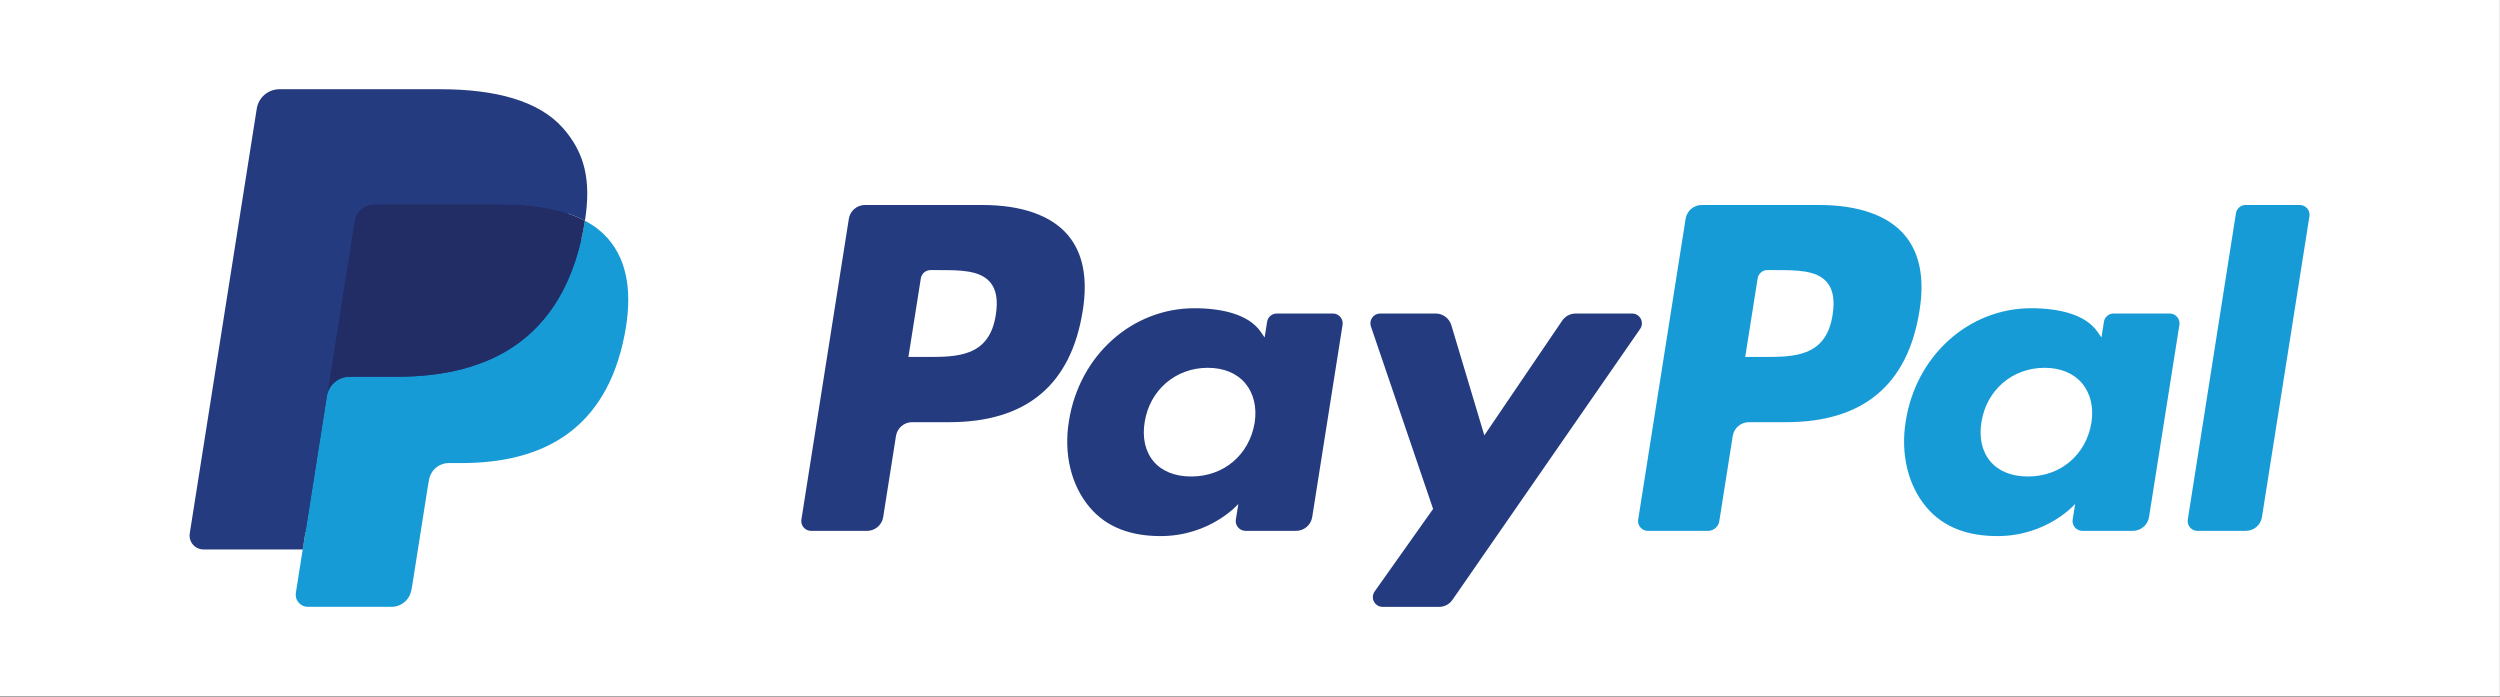
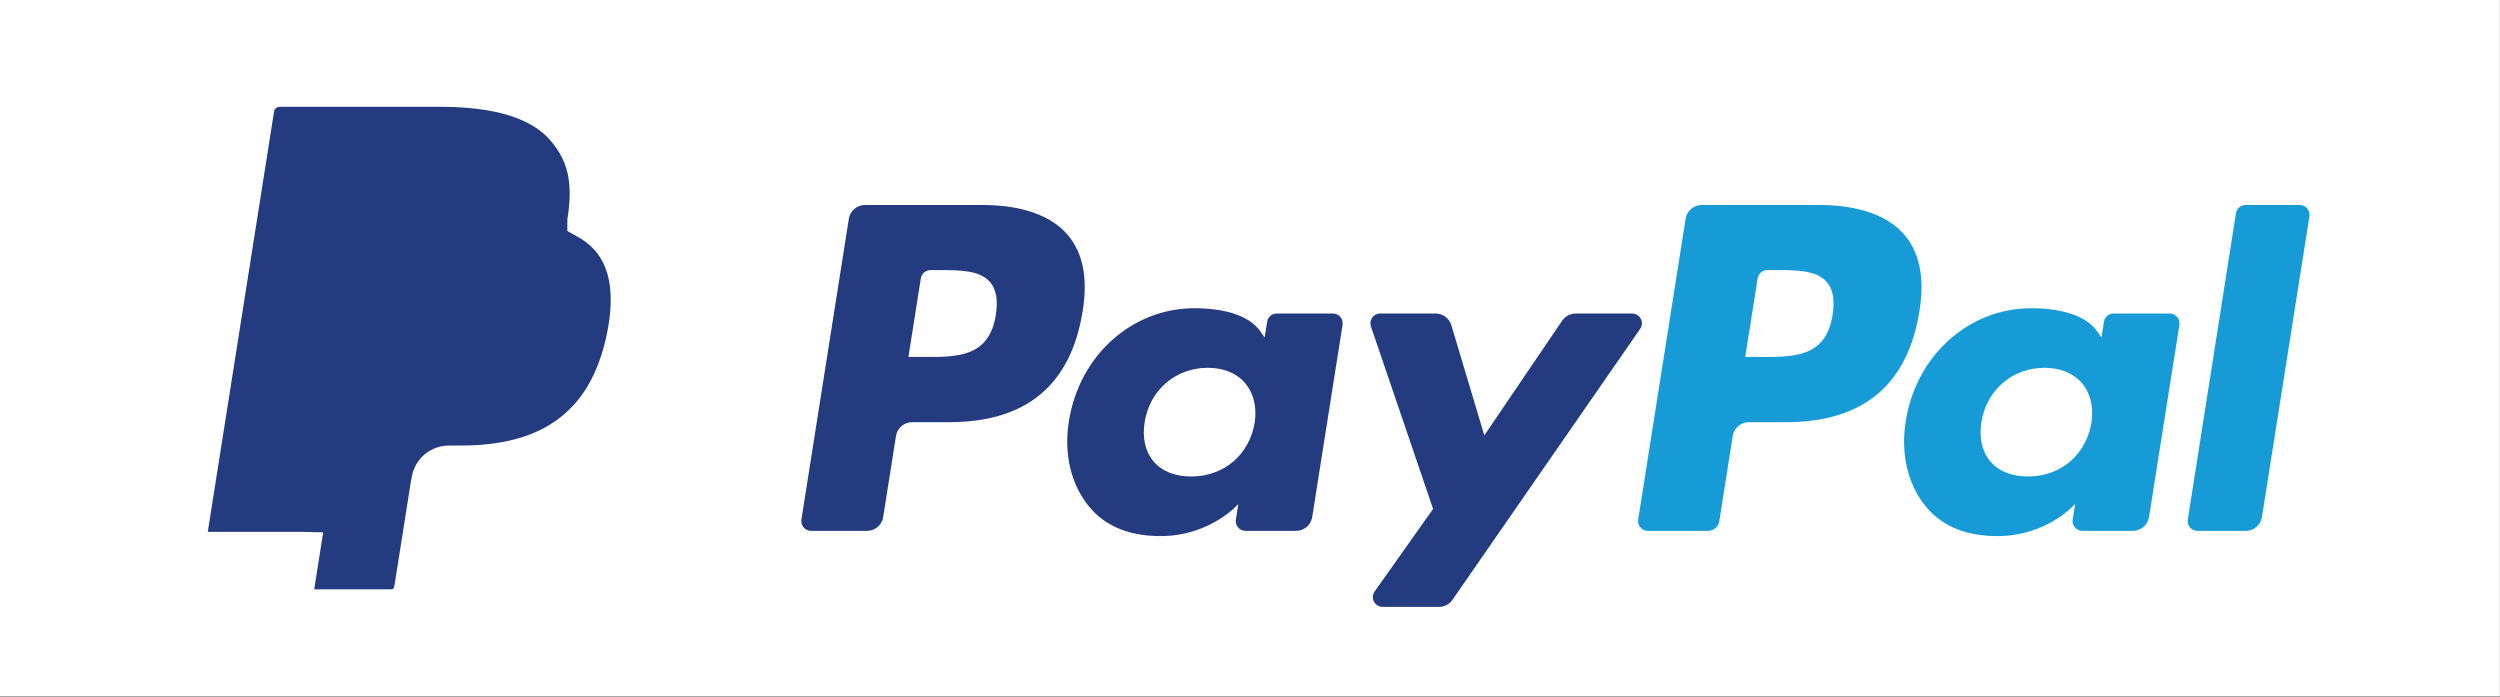
<svg xmlns="http://www.w3.org/2000/svg" width="100%" height="100%" viewBox="0 0 2528 705" version="1.1" xml:space="preserve" style="fill-rule:evenodd;clip-rule:evenodd;stroke-linejoin:round;stroke-miterlimit:2;">
  <rect x="0" y="0" width="2528" height="705" fill="#808080" stroke="none" />
  <g id="Artboard1" transform="matrix(1,0,0,1,5.986,22.202)">
    <rect x="-5.986" y="-22.202" width="2527.84" height="704.114" style="fill:white;" />
    <g transform="matrix(0.888,0,0,0.888,147.456,33.762)">
      <g transform="matrix(0.966,0,0,0.966,42.548,12.137)">
        <path d="M934.99,163.85L796.697,163.85C787.279,163.844 779.176,170.764 777.709,180.067L721.777,534.689C721.685,535.277 721.638,535.872 721.638,536.468C721.638,542.791 726.842,547.994 733.165,547.994C733.17,547.994 733.176,547.994 733.181,547.994L799.204,547.994C808.628,547.999 816.734,541.067 818.192,531.757L833.277,436.11C834.734,426.806 842.828,419.878 852.245,419.872L896.024,419.872C987.121,419.872 1039.7,375.79 1053.43,288.433C1059.61,250.215 1053.69,220.186 1035.79,199.156C1016.14,176.063 981.277,163.85 934.99,163.85ZM950.945,293.367C943.382,342.991 905.467,342.991 868.806,342.991L847.938,342.991L862.578,250.316C863.459,244.739 868.316,240.59 873.962,240.59L883.527,240.59C908.5,240.59 932.058,240.59 944.232,254.826C951.491,263.318 953.715,275.937 950.945,293.367ZM1348.38,291.77L1282.15,291.77C1276.5,291.77 1271.65,295.919 1270.77,301.496L1267.83,320.019L1263.2,313.306C1248.87,292.498 1216.9,285.542 1184.99,285.542C1111.81,285.542 1049.3,340.968 1037.13,418.719C1030.8,457.504 1039.8,494.59 1061.8,520.453C1081.98,544.233 1110.86,554.142 1145.21,554.142C1204.18,554.142 1236.88,516.227 1236.88,516.227L1233.92,534.628C1233.83,535.23 1233.78,535.838 1233.78,536.448C1233.78,542.765 1238.97,547.965 1245.29,547.974L1304.94,547.974C1314.36,547.979 1322.47,541.047 1323.93,531.736L1359.72,305.076C1359.82,304.474 1359.86,303.865 1359.86,303.256C1359.86,296.955 1354.68,291.77 1348.38,291.77C1348.38,291.77 1348.38,291.77 1348.38,291.77ZM1256.07,420.661C1249.67,458.495 1219.65,483.893 1181.35,483.893C1162.12,483.893 1146.75,477.725 1136.88,466.037C1127.09,454.43 1123.37,437.909 1126.49,419.508C1132.45,381.997 1162.99,355.77 1200.7,355.77C1219.5,355.77 1234.79,362.019 1244.86,373.808C1254.95,385.718 1258.96,402.34 1256.07,420.661ZM1701.08,291.77L1634.53,291.77C1628.16,291.78 1622.2,294.941 1618.61,300.202L1526.83,435.402L1487.92,305.48C1485.48,297.367 1477.95,291.774 1469.48,291.77L1404.09,291.77C1404.08,291.77 1404.06,291.77 1404.05,291.77C1397.73,291.77 1392.53,296.973 1392.53,303.296C1392.53,304.562 1392.74,305.819 1393.14,307.017L1466.45,522.131L1397.53,619.416C1396.15,621.366 1395.4,623.698 1395.4,626.089C1395.4,632.412 1400.61,637.615 1406.93,637.615C1406.93,637.615 1406.93,637.615 1406.94,637.615L1473.4,637.615C1479.7,637.624 1485.61,634.536 1489.2,629.365L1710.54,309.868C1711.88,307.938 1712.6,305.645 1712.6,303.296C1712.6,296.975 1707.4,291.773 1701.08,291.77Z" style="fill:rgb(37,59,128);fill-rule:nonzero;" />
      </g>
      <g transform="matrix(0.966,0,0,0.966,42.548,12.137)">
        <path d="M1921.41,163.85L1783.09,163.85C1773.68,163.854 1765.59,170.772 1764.13,180.067L1708.19,534.689C1708.1,535.284 1708.05,535.886 1708.05,536.488C1708.05,542.8 1713.25,547.994 1719.56,547.994L1790.54,547.994C1797.12,547.985 1802.78,543.137 1803.8,536.63L1819.67,436.11C1821.13,426.806 1829.22,419.878 1838.64,419.872L1882.4,419.872C1973.52,419.872 2026.07,375.79 2039.82,288.433C2046.03,250.215 2040.07,220.186 2022.17,199.156C2002.54,176.063 1967.69,163.85 1921.41,163.85ZM1937.36,293.367C1929.82,342.991 1891.9,342.991 1855.22,342.991L1834.37,342.991L1849.04,250.316C1849.9,244.738 1854.75,240.583 1860.4,240.59L1869.96,240.59C1894.92,240.59 1918.5,240.59 1930.67,254.826C1937.93,263.318 1940.13,275.937 1937.36,293.367ZM2334.77,291.77L2268.59,291.77C2262.94,291.754 2258.08,295.914 2257.22,301.496L2254.29,320.019L2249.64,313.306C2235.3,292.498 2203.35,285.542 2171.44,285.542C2098.26,285.542 2035.78,340.968 2023.61,418.719C2017.3,457.504 2026.26,494.59 2048.26,520.453C2068.48,544.233 2097.31,554.142 2131.67,554.142C2190.63,554.142 2223.33,516.227 2223.33,516.227L2220.38,534.628C2220.28,535.23 2220.24,535.838 2220.24,536.448C2220.24,542.771 2225.44,547.974 2231.76,547.974C2231.77,547.974 2231.78,547.974 2231.78,547.974L2291.42,547.974C2300.83,547.969 2308.93,541.04 2310.39,531.736L2346.2,305.076C2346.29,304.493 2346.33,303.905 2346.33,303.316C2346.33,296.982 2341.12,291.77 2334.78,291.77C2334.78,291.77 2334.78,291.77 2334.77,291.77ZM2242.46,420.661C2236.11,458.495 2206.04,483.893 2167.74,483.893C2148.55,483.893 2133.14,477.725 2123.28,466.037C2113.49,454.43 2109.81,437.909 2112.88,419.508C2118.89,381.997 2149.38,355.77 2187.1,355.77C2205.9,355.77 2221.19,362.019 2231.26,373.808C2241.39,385.718 2245.39,402.34 2242.46,420.661ZM2412.85,173.576L2356.09,534.689C2355.99,535.284 2355.94,535.886 2355.94,536.488C2355.94,542.8 2361.14,547.994 2367.45,547.994L2424.51,547.994C2434,547.994 2442.05,541.119 2443.5,531.757L2499.47,177.155C2499.57,176.56 2499.62,175.958 2499.62,175.356C2499.62,169.04 2494.43,163.841 2488.11,163.83L2424.21,163.83C2418.57,163.85 2413.72,168.003 2412.85,173.576Z" style="fill:rgb(23,155,215);fill-rule:nonzero;" />
      </g>
      <g transform="matrix(0.966,0,0,0.966,42.548,12.137)">
        <path d="M147.471,616.909L158.046,549.733L134.489,549.187L21.997,549.187L100.173,53.502C100.652,50.386 103.369,48.066 106.522,48.083L296.199,48.083C359.168,48.083 402.623,61.186 425.312,87.049C435.948,99.182 442.722,111.861 445.998,125.813C449.436,140.454 449.496,157.945 446.14,179.279L445.897,180.836L445.897,194.505L456.533,200.531C464.653,204.645 471.952,210.21 478.069,216.951C487.169,227.325 493.053,240.509 495.54,256.14C498.109,272.216 497.259,291.345 493.053,313.002C488.2,337.915 480.354,359.612 469.758,377.367C460.41,393.271 447.839,407.048 432.854,417.809C418.78,427.799 402.057,435.382 383.15,440.235C364.83,445.007 343.941,447.413 321.03,447.413L306.269,447.413C295.713,447.413 285.461,451.215 277.413,458.03C269.378,464.915 264.045,474.436 262.368,484.884L261.256,490.93L242.572,609.326L241.722,613.673C241.5,615.048 241.116,615.736 240.549,616.201C240.001,616.649 239.317,616.899 238.608,616.909L147.471,616.909Z" style="fill:rgb(37,59,128);fill-rule:nonzero;" />
      </g>
      <g transform="matrix(1,0,0,1,-5.986,-22.202)">
-         <path d="M499.231,210.533C498.684,214.03 498.059,217.604 497.356,221.276C473.195,345.324 390.536,388.177 284.965,388.177L231.213,388.177C218.302,388.177 207.423,397.552 205.411,410.287L177.89,584.825L170.097,634.3C169.985,635.011 169.928,635.729 169.928,636.449C169.928,643.989 176.131,650.195 183.672,650.199L279.008,650.199C290.297,650.199 299.887,641.996 301.665,630.862L302.602,626.018L320.552,512.108L321.705,505.857C323.463,494.685 333.072,486.482 344.362,486.482L358.62,486.482C450.987,486.482 523.295,448.98 544.428,340.46C553.257,295.127 548.686,257.273 525.326,230.651C517.922,222.416 509.079,215.598 499.231,210.533Z" style="fill:rgb(23,155,215);" />
-       </g>
+         </g>
      <g transform="matrix(0.966,0,0,0.966,42.548,12.137)">
-         <path d="M440.437,171.979C432.45,169.668 424.325,167.865 416.111,166.58C399.88,164.085 383.476,162.888 367.054,163L218.387,163C206.747,162.991 196.738,171.559 194.95,183.06L163.324,383.373L162.414,389.216C164.441,376.098 175.852,366.319 189.127,366.326L244.776,366.326C354.072,366.326 439.649,321.94 464.662,193.535C465.411,189.733 466.038,186.033 466.604,182.413C460.003,178.952 453.124,176.05 446.039,173.738C444.181,173.122 442.314,172.535 440.437,171.979Z" style="fill:rgb(34,45,101);fill-rule:nonzero;" />
-       </g>
+         </g>
      <g transform="matrix(0.966,0,0,0.966,42.548,12.137)">
-         <path d="M194.95,183.06C196.723,171.554 206.745,162.985 218.387,163.021L367.054,163.021C384.667,163.021 401.107,164.173 416.111,166.6C426.264,168.196 436.277,170.582 446.059,173.738C453.44,176.185 460.295,179.076 466.624,182.413C474.065,134.953 466.563,102.64 440.902,73.38C412.613,41.167 361.554,27.376 296.219,27.376L106.543,27.376C93.197,27.376 81.812,37.082 79.749,50.287L0.745,551.068C0.611,551.911 0.544,552.763 0.544,553.616C0.544,562.549 7.888,569.902 16.821,569.914L133.922,569.914L163.324,383.373L194.95,183.06Z" style="fill:rgb(37,59,128);fill-rule:nonzero;" />
-       </g>
+         </g>
    </g>
  </g>
</svg>